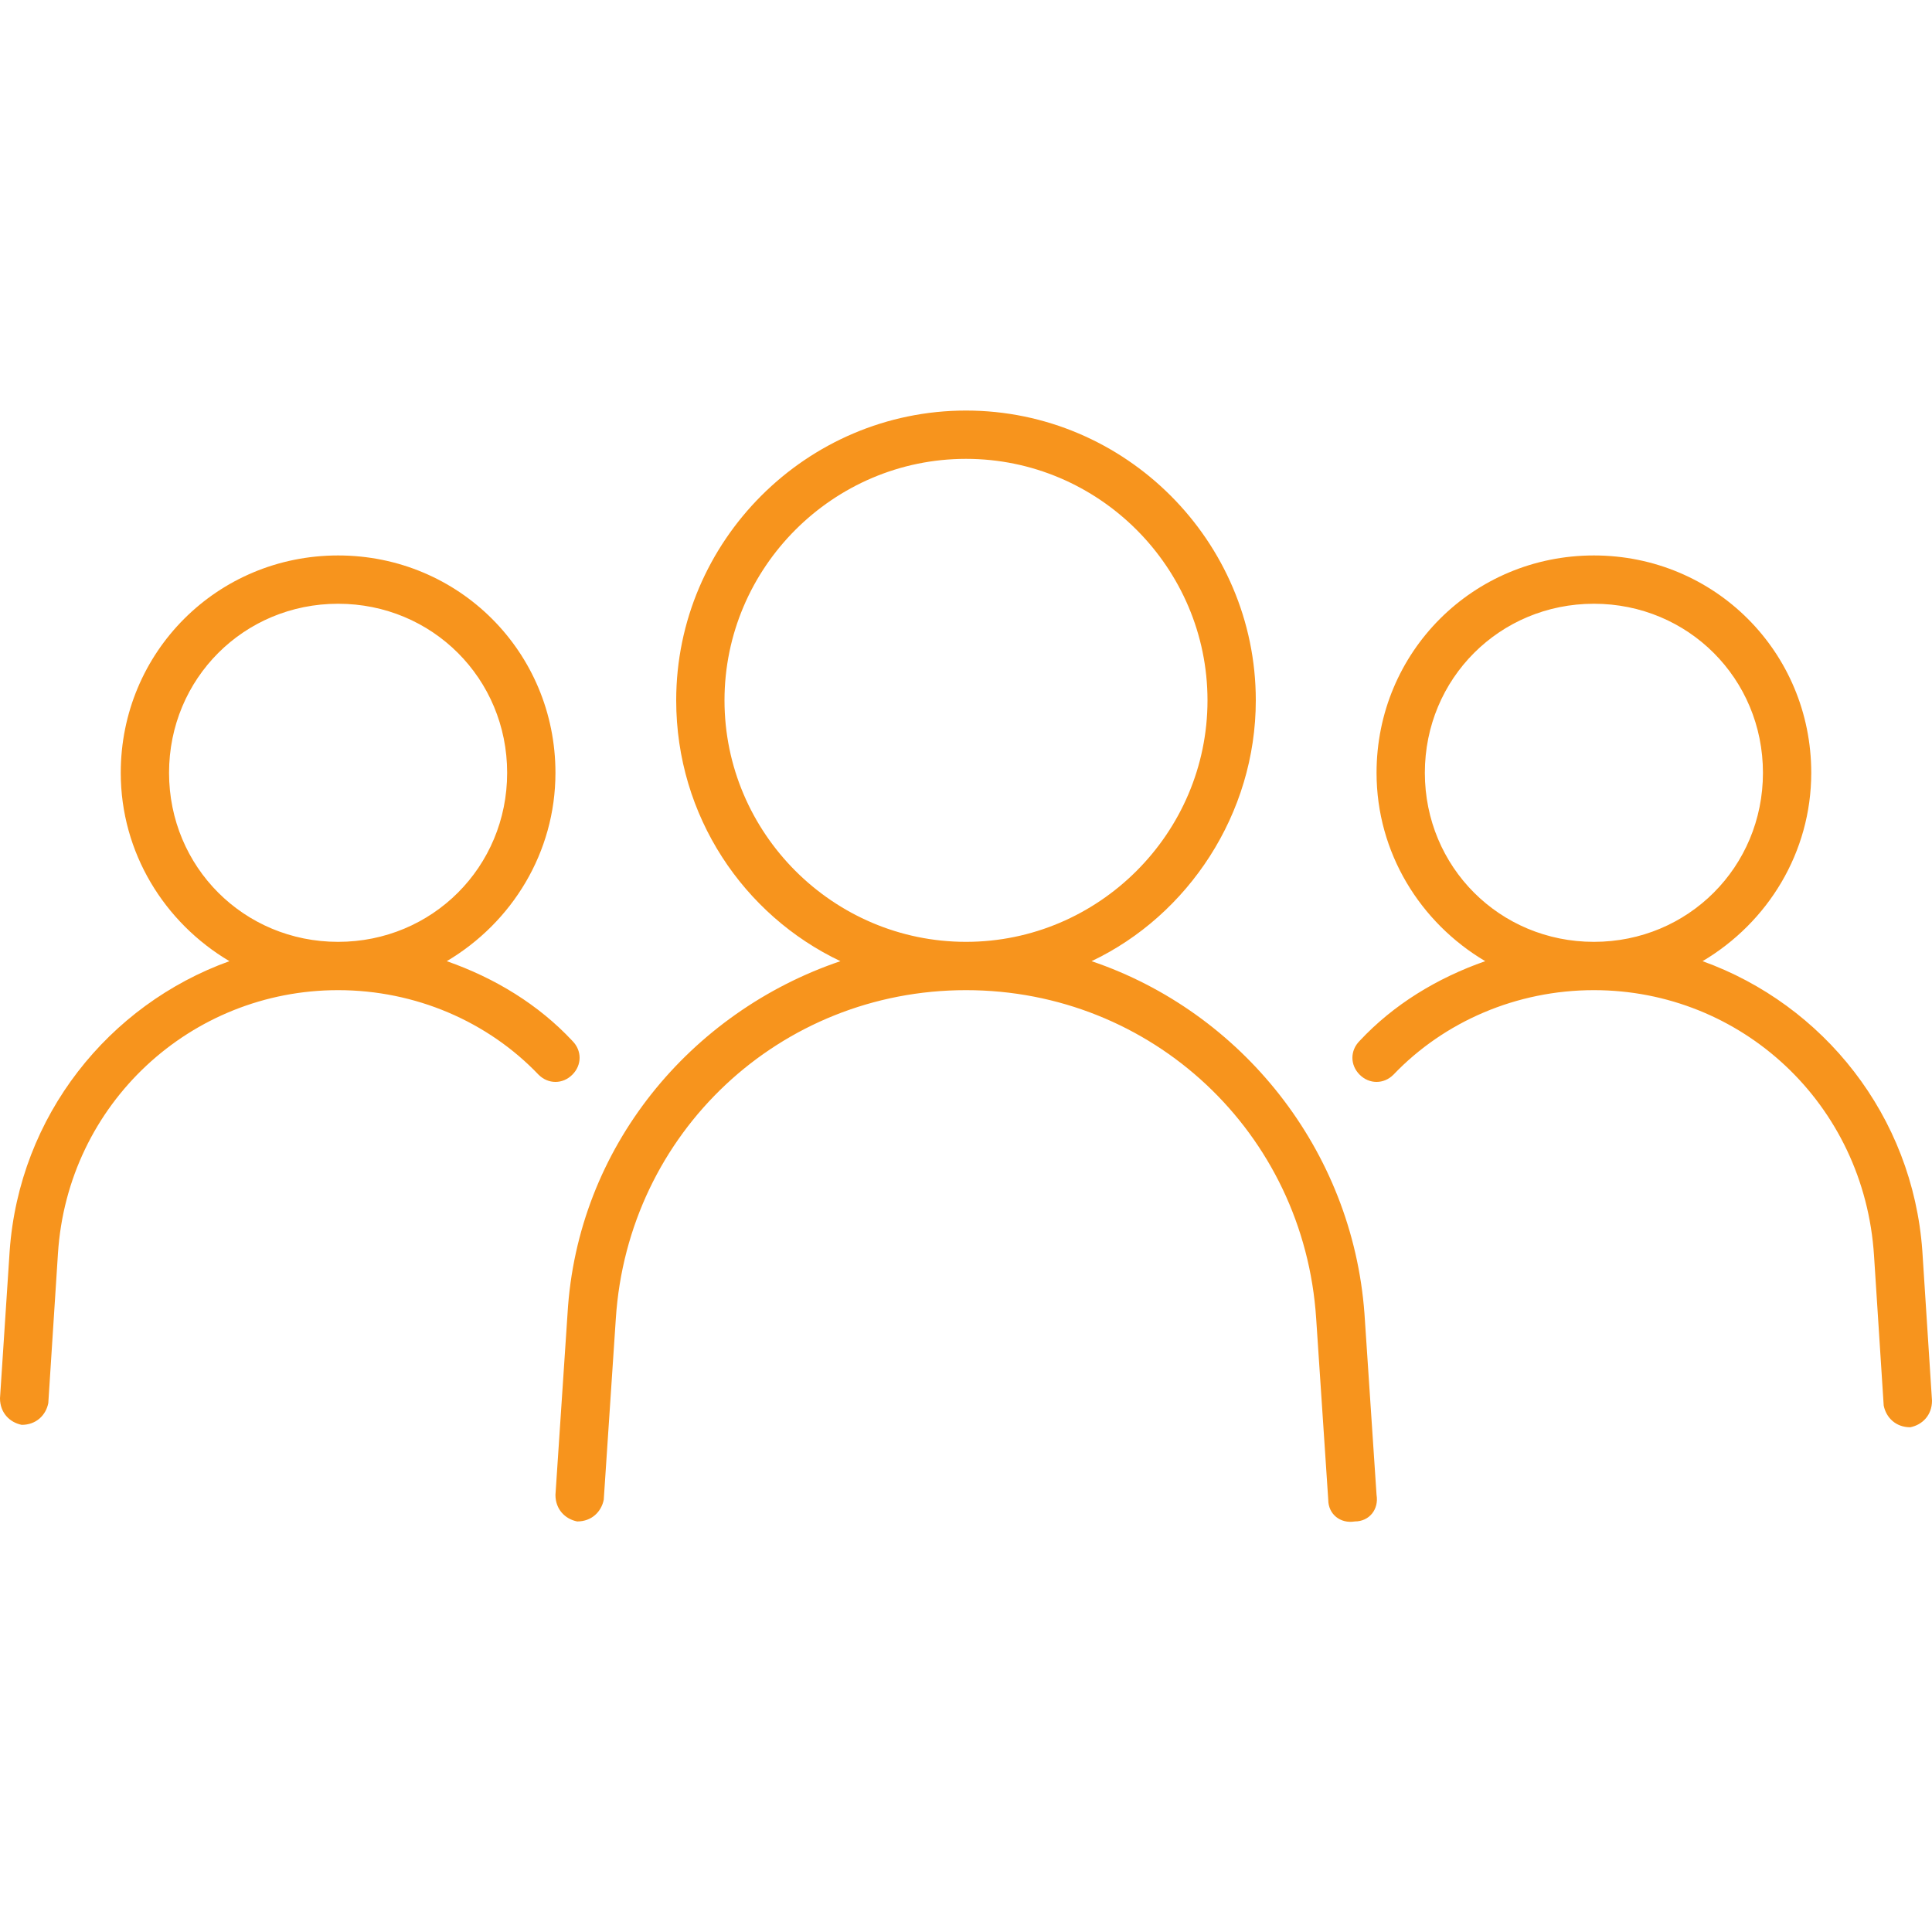
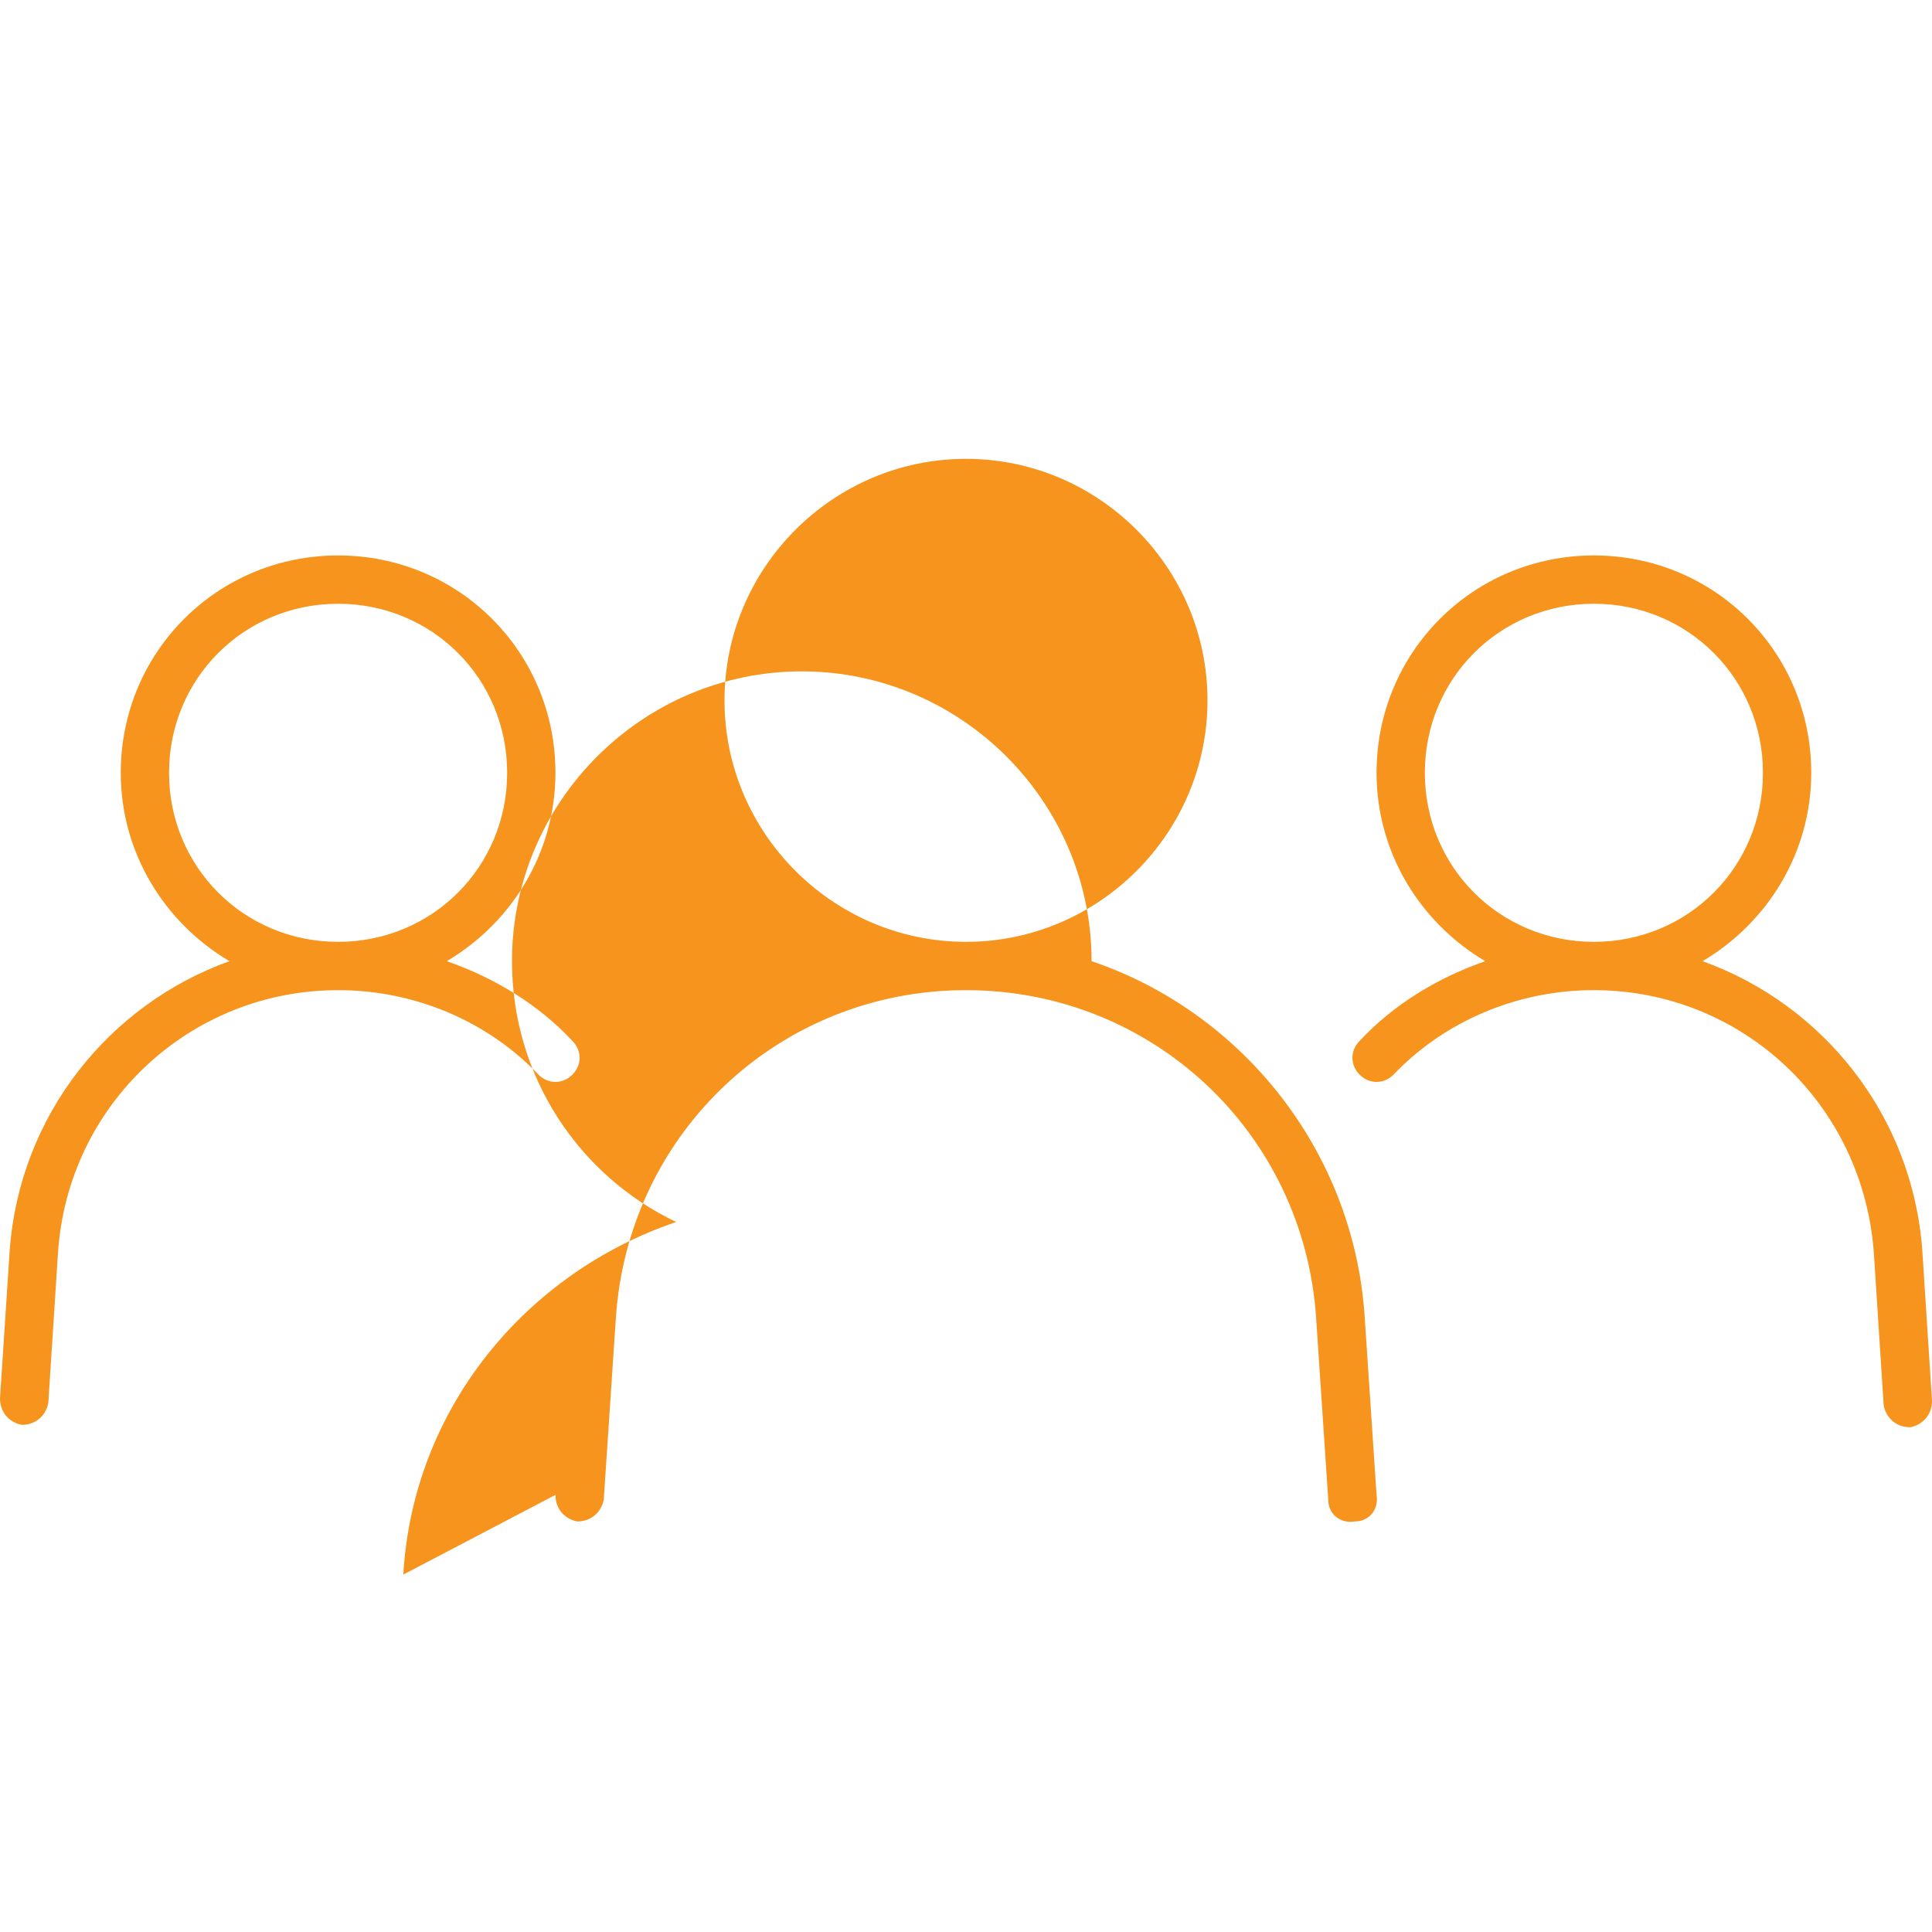
<svg xmlns="http://www.w3.org/2000/svg" version="1.1" id="Layer_1" x="0px" y="0px" viewBox="0 0 80 80" style="enable-background:new 0 0 80 80;" xml:space="preserve">
  <style type="text/css">
	.st0{fill-rule:evenodd;clip-rule:evenodd;fill:#F7941D;}
</style>
  <g>
    <g>
-       <path class="st0" d="M30,29c0-5.5,4.5-10,10-10c5.5,0,10,4.5,10,10s-4.5,10-10,10C34.5,39,30,34.5,30,29z M45.2,39.8    c4-1.9,6.8-6.1,6.8-10.8c0-6.6-5.4-12-12-12c-6.6,0-12,5.4-12,12c0,4.8,2.8,8.9,6.8,10.8c-6.2,2.1-10.9,7.7-11.3,14.6L23,61.9    c0,0.6,0.4,1,0.9,1.1c0.6,0,1-0.4,1.1-0.9l0.5-7.5C26,46.9,32.3,41,40,41c7.7,0,14,5.9,14.5,13.6l0.5,7.5c0,0.6,0.5,1,1.1,0.9    c0.6,0,1-0.5,0.9-1.1l-0.5-7.5C56,47.6,51.4,41.9,45.2,39.8z M7,32c0-3.9,3.1-7,7-7s7,3.1,7,7s-3.1,7-7,7S7,35.9,7,32z M18.5,39.8    c2.7-1.6,4.5-4.5,4.5-7.8c0-5-4-9-9-9c-5,0-9,4-9,9c0,3.3,1.8,6.2,4.5,7.8c-5,1.8-8.7,6.4-9.1,12L0,57.9c0,0.6,0.4,1,0.9,1.1    c0.6,0,1-0.4,1.1-0.9l0.4-6.2C2.8,45.7,7.9,41,14,41c3.2,0,6.2,1.3,8.3,3.5c0.4,0.4,1,0.4,1.4,0c0.4-0.4,0.4-1,0-1.4    C22.3,41.6,20.5,40.5,18.5,39.8z M73,32c0-3.9-3.1-7-7-7s-7,3.1-7,7s3.1,7,7,7S73,35.9,73,32z M75,32c0,3.3-1.8,6.2-4.5,7.8    c5,1.8,8.7,6.4,9.1,12l0.4,6.2c0,0.6-0.4,1-0.9,1.1c-0.6,0-1-0.4-1.1-0.9l-0.4-6.2C77.2,45.7,72.1,41,66,41    c-3.2,0-6.2,1.3-8.3,3.5c-0.4,0.4-1,0.4-1.4,0s-0.4-1,0-1.4c1.4-1.5,3.2-2.6,5.2-3.3C58.8,38.2,57,35.3,57,32c0-5,4-9,9-9    C71,23,75,27,75,32z" />
+       <path class="st0" d="M30,29c0-5.5,4.5-10,10-10c5.5,0,10,4.5,10,10s-4.5,10-10,10C34.5,39,30,34.5,30,29z M45.2,39.8    c0-6.6-5.4-12-12-12c-6.6,0-12,5.4-12,12c0,4.8,2.8,8.9,6.8,10.8c-6.2,2.1-10.9,7.7-11.3,14.6L23,61.9    c0,0.6,0.4,1,0.9,1.1c0.6,0,1-0.4,1.1-0.9l0.5-7.5C26,46.9,32.3,41,40,41c7.7,0,14,5.9,14.5,13.6l0.5,7.5c0,0.6,0.5,1,1.1,0.9    c0.6,0,1-0.5,0.9-1.1l-0.5-7.5C56,47.6,51.4,41.9,45.2,39.8z M7,32c0-3.9,3.1-7,7-7s7,3.1,7,7s-3.1,7-7,7S7,35.9,7,32z M18.5,39.8    c2.7-1.6,4.5-4.5,4.5-7.8c0-5-4-9-9-9c-5,0-9,4-9,9c0,3.3,1.8,6.2,4.5,7.8c-5,1.8-8.7,6.4-9.1,12L0,57.9c0,0.6,0.4,1,0.9,1.1    c0.6,0,1-0.4,1.1-0.9l0.4-6.2C2.8,45.7,7.9,41,14,41c3.2,0,6.2,1.3,8.3,3.5c0.4,0.4,1,0.4,1.4,0c0.4-0.4,0.4-1,0-1.4    C22.3,41.6,20.5,40.5,18.5,39.8z M73,32c0-3.9-3.1-7-7-7s-7,3.1-7,7s3.1,7,7,7S73,35.9,73,32z M75,32c0,3.3-1.8,6.2-4.5,7.8    c5,1.8,8.7,6.4,9.1,12l0.4,6.2c0,0.6-0.4,1-0.9,1.1c-0.6,0-1-0.4-1.1-0.9l-0.4-6.2C77.2,45.7,72.1,41,66,41    c-3.2,0-6.2,1.3-8.3,3.5c-0.4,0.4-1,0.4-1.4,0s-0.4-1,0-1.4c1.4-1.5,3.2-2.6,5.2-3.3C58.8,38.2,57,35.3,57,32c0-5,4-9,9-9    C71,23,75,27,75,32z" />
    </g>
  </g>
</svg>